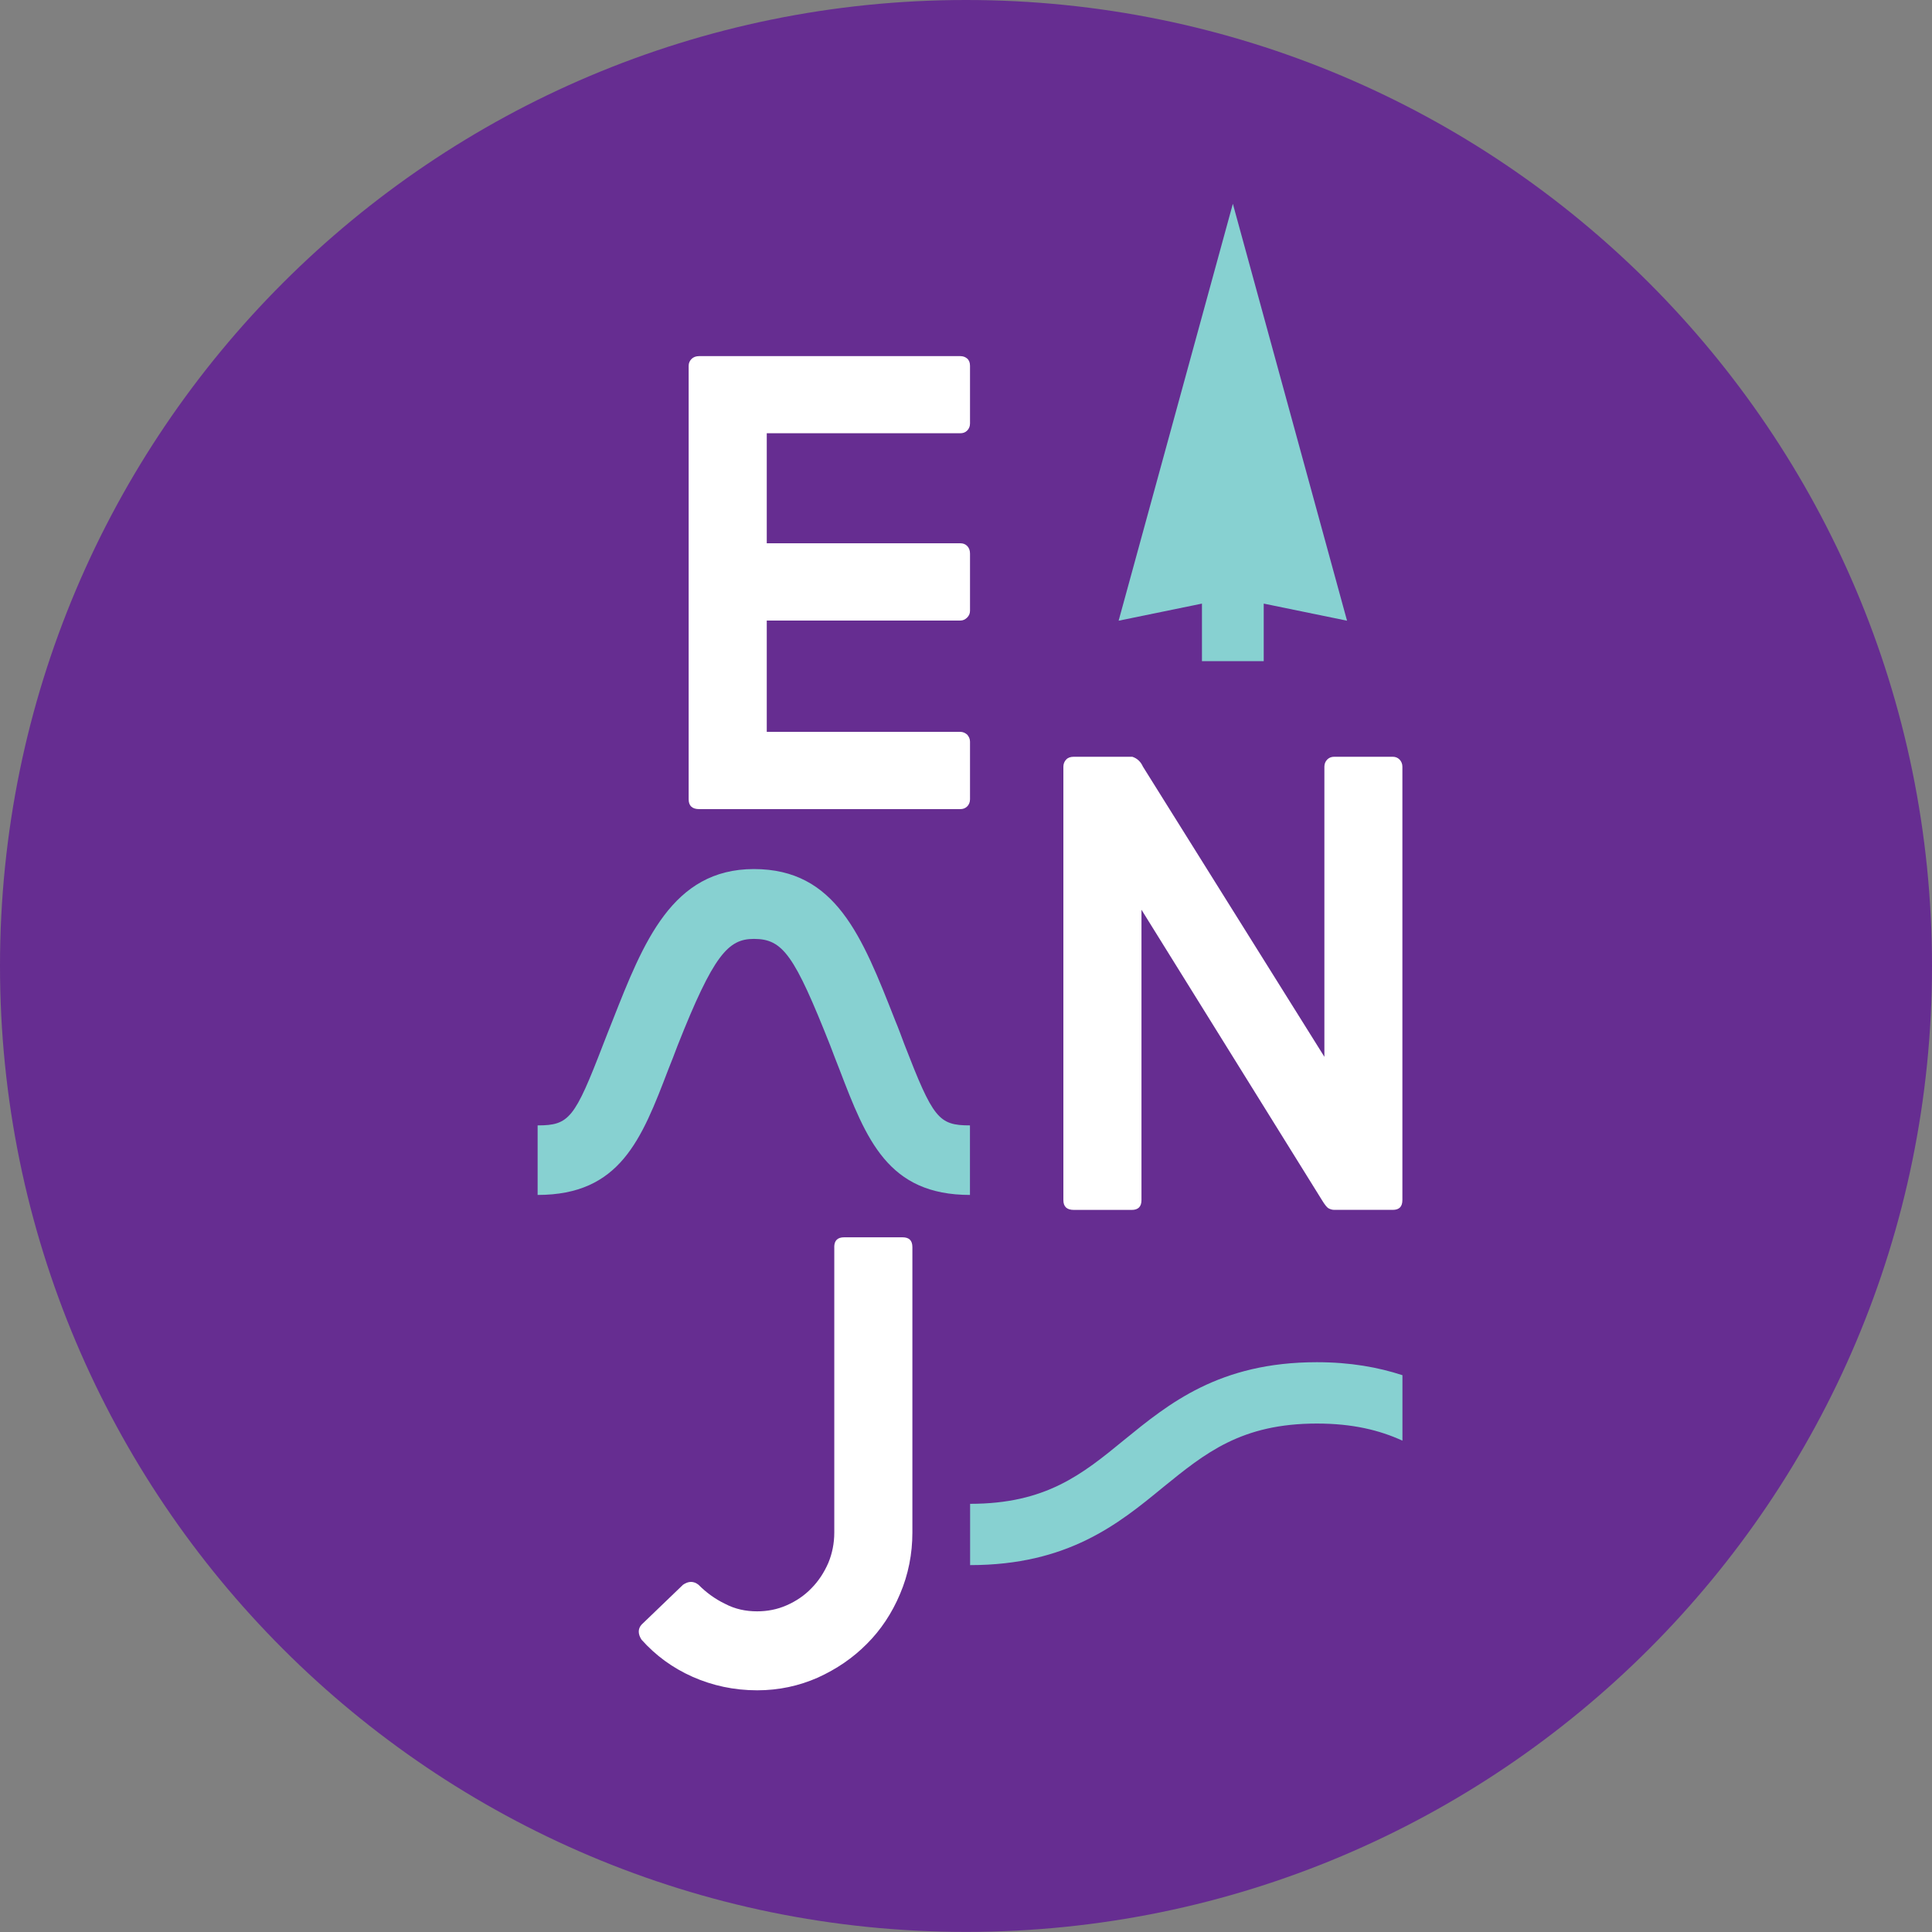
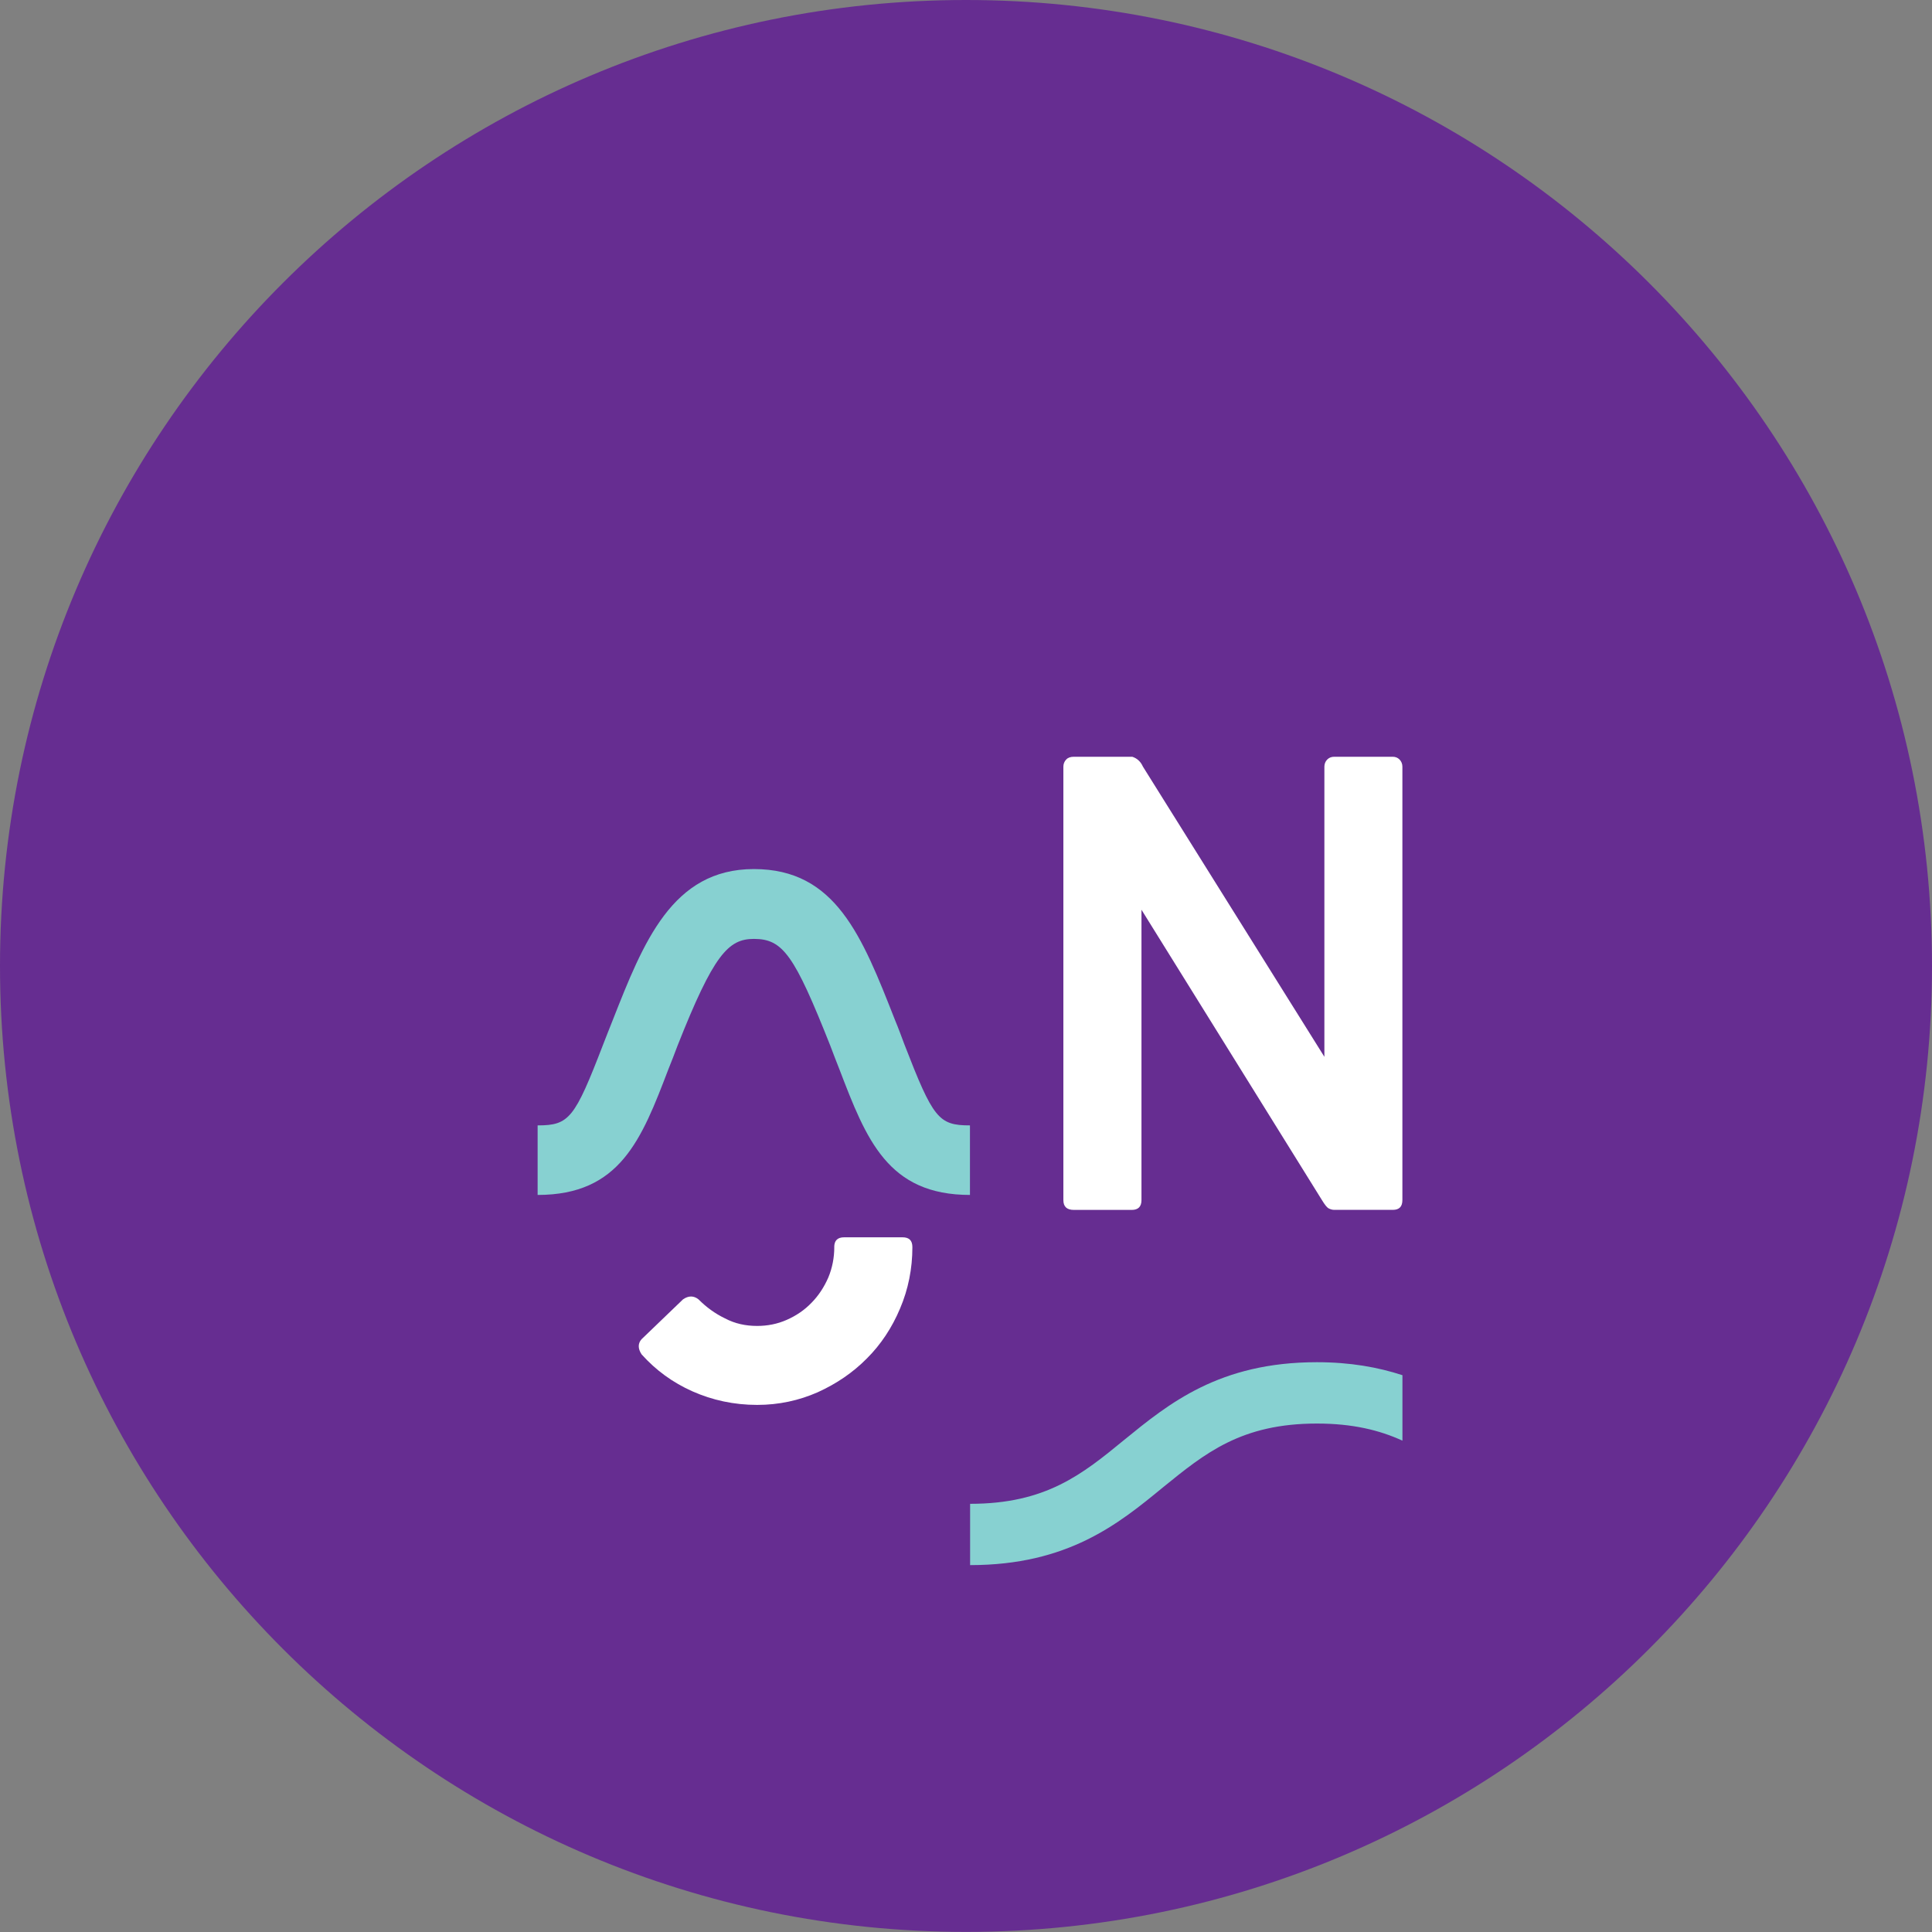
<svg xmlns="http://www.w3.org/2000/svg" version="1.1" id="Calque_1" x="0px" y="0px" width="40px" height="40px" viewBox="0 0 40 40" enable-background="new 0 0 40 40" xml:space="preserve">
  <rect x="0" y="0" width="40" height="40" fill="#808080" stroke="none" />
  <path fill="#662D91" d="M40,19.999c0,11.044-8.954,19.999-20.001,19.999C8.955,39.997,0,31.043,0,19.999C0,8.953,8.954,0,19.999,0  C31.046,0,40,8.954,40,19.999" />
-   <path fill="#FFFFFF" d="M17.272,25.821c0-0.138,0.069-0.204,0.206-0.204h1.208c0.135,0,0.204,0.064,0.204,0.204v5.909  c0,0.443-0.085,0.871-0.255,1.27c-0.167,0.398-0.399,0.747-0.687,1.034c-0.292,0.295-0.629,0.523-1.018,0.7  c-0.386,0.17-0.805,0.262-1.253,0.262c-0.484,0-0.93-0.099-1.339-0.28c-0.413-0.184-0.76-0.438-1.054-0.766  c-0.079-0.118-0.079-0.229,0-0.315l0.857-0.824c0.113-0.079,0.222-0.079,0.321,0c0.157,0.158,0.34,0.294,0.549,0.394  c0.206,0.109,0.428,0.156,0.664,0.156c0.212,0,0.417-0.039,0.612-0.125c0.196-0.086,0.37-0.204,0.514-0.354  c0.147-0.149,0.262-0.326,0.348-0.523c0.082-0.196,0.124-0.411,0.124-0.628V25.821L17.272,25.821z" />
-   <path fill="#FFFFFF" d="M14.258,16.55V7.574c0-0.056,0.02-0.102,0.059-0.142c0.039-0.039,0.092-0.059,0.16-0.059h5.403  c0.059,0,0.104,0.017,0.144,0.05c0.039,0.033,0.059,0.085,0.059,0.15v1.195c0,0.058-0.02,0.108-0.059,0.147  c-0.04,0.039-0.085,0.055-0.144,0.055h-4.005v2.278h4.005c0.059,0,0.104,0.016,0.144,0.055c0.039,0.04,0.059,0.091,0.059,0.157  v1.185c0,0.056-0.02,0.102-0.059,0.141c-0.04,0.039-0.085,0.062-0.144,0.062h-4.005v2.304h4.005c0.059,0,0.104,0.023,0.144,0.057  c0.039,0.045,0.059,0.091,0.059,0.147v1.194c0,0.056-0.02,0.109-0.059,0.147c-0.04,0.038-0.085,0.055-0.144,0.055h-5.403  C14.331,16.752,14.258,16.683,14.258,16.55" />
-   <polygon fill="#87D1D1" points="27.889,12.851 25.525,4.219 23.16,12.851 24.885,12.497 24.885,13.688 26.164,13.688 26.164,12.497   " />
+   <path fill="#FFFFFF" d="M17.272,25.821c0-0.138,0.069-0.204,0.206-0.204h1.208c0.135,0,0.204,0.064,0.204,0.204c0,0.443-0.085,0.871-0.255,1.27c-0.167,0.398-0.399,0.747-0.687,1.034c-0.292,0.295-0.629,0.523-1.018,0.7  c-0.386,0.17-0.805,0.262-1.253,0.262c-0.484,0-0.93-0.099-1.339-0.28c-0.413-0.184-0.76-0.438-1.054-0.766  c-0.079-0.118-0.079-0.229,0-0.315l0.857-0.824c0.113-0.079,0.222-0.079,0.321,0c0.157,0.158,0.34,0.294,0.549,0.394  c0.206,0.109,0.428,0.156,0.664,0.156c0.212,0,0.417-0.039,0.612-0.125c0.196-0.086,0.37-0.204,0.514-0.354  c0.147-0.149,0.262-0.326,0.348-0.523c0.082-0.196,0.124-0.411,0.124-0.628V25.821L17.272,25.821z" />
  <path fill="#FFFFFF" d="M22.233,15.668h1.21c0.102,0.033,0.174,0.102,0.22,0.204l3.757,6.008v-6.008c0-0.055,0.02-0.108,0.059-0.147  c0.04-0.04,0.088-0.057,0.145-0.057h1.21c0.056,0,0.102,0.017,0.142,0.057c0.038,0.039,0.059,0.091,0.059,0.147v8.973  c0,0.138-0.065,0.204-0.2,0.204h-1.21c-0.046,0-0.085-0.014-0.121-0.033c-0.033-0.019-0.079-0.078-0.135-0.17l-3.736-6.011v6.011  c0,0.138-0.069,0.204-0.203,0.204h-1.194c-0.147,0-0.22-0.065-0.22-0.204v-8.974c0-0.055,0.02-0.108,0.059-0.147  C22.112,15.685,22.165,15.668,22.233,15.668" />
  <path fill="#87D1D1" d="M27.264,28.203c-2.021,0-3.066,0.857-3.989,1.609c-0.871,0.714-1.622,1.323-3.19,1.323v1.269  c2.021,0,3.069-0.85,3.992-1.609c0.871-0.706,1.617-1.322,3.188-1.322c0.74,0,1.296,0.137,1.771,0.354v-1.355  C28.536,28.308,27.957,28.203,27.264,28.203" />
  <path fill="#87D1D1" d="M20.084,24.74c-1.702,0-2.147-1.144-2.704-2.599c-0.062-0.157-0.125-0.318-0.19-0.492  c-0.745-1.879-0.981-2.21-1.581-2.21c-0.53,0-0.834,0.321-1.581,2.21c-0.065,0.175-0.128,0.335-0.19,0.489  c-0.557,1.458-1.001,2.602-2.707,2.602V23.3c0.655,0,0.766-0.143,1.358-1.679c0.062-0.156,0.125-0.324,0.197-0.5  c0.634-1.61,1.23-3.128,2.922-3.128c1.692,0,2.236,1.378,2.923,3.128c0.073,0.174,0.134,0.344,0.193,0.5  c0.595,1.536,0.707,1.679,1.358,1.679V24.74L20.084,24.74z" />
</svg>